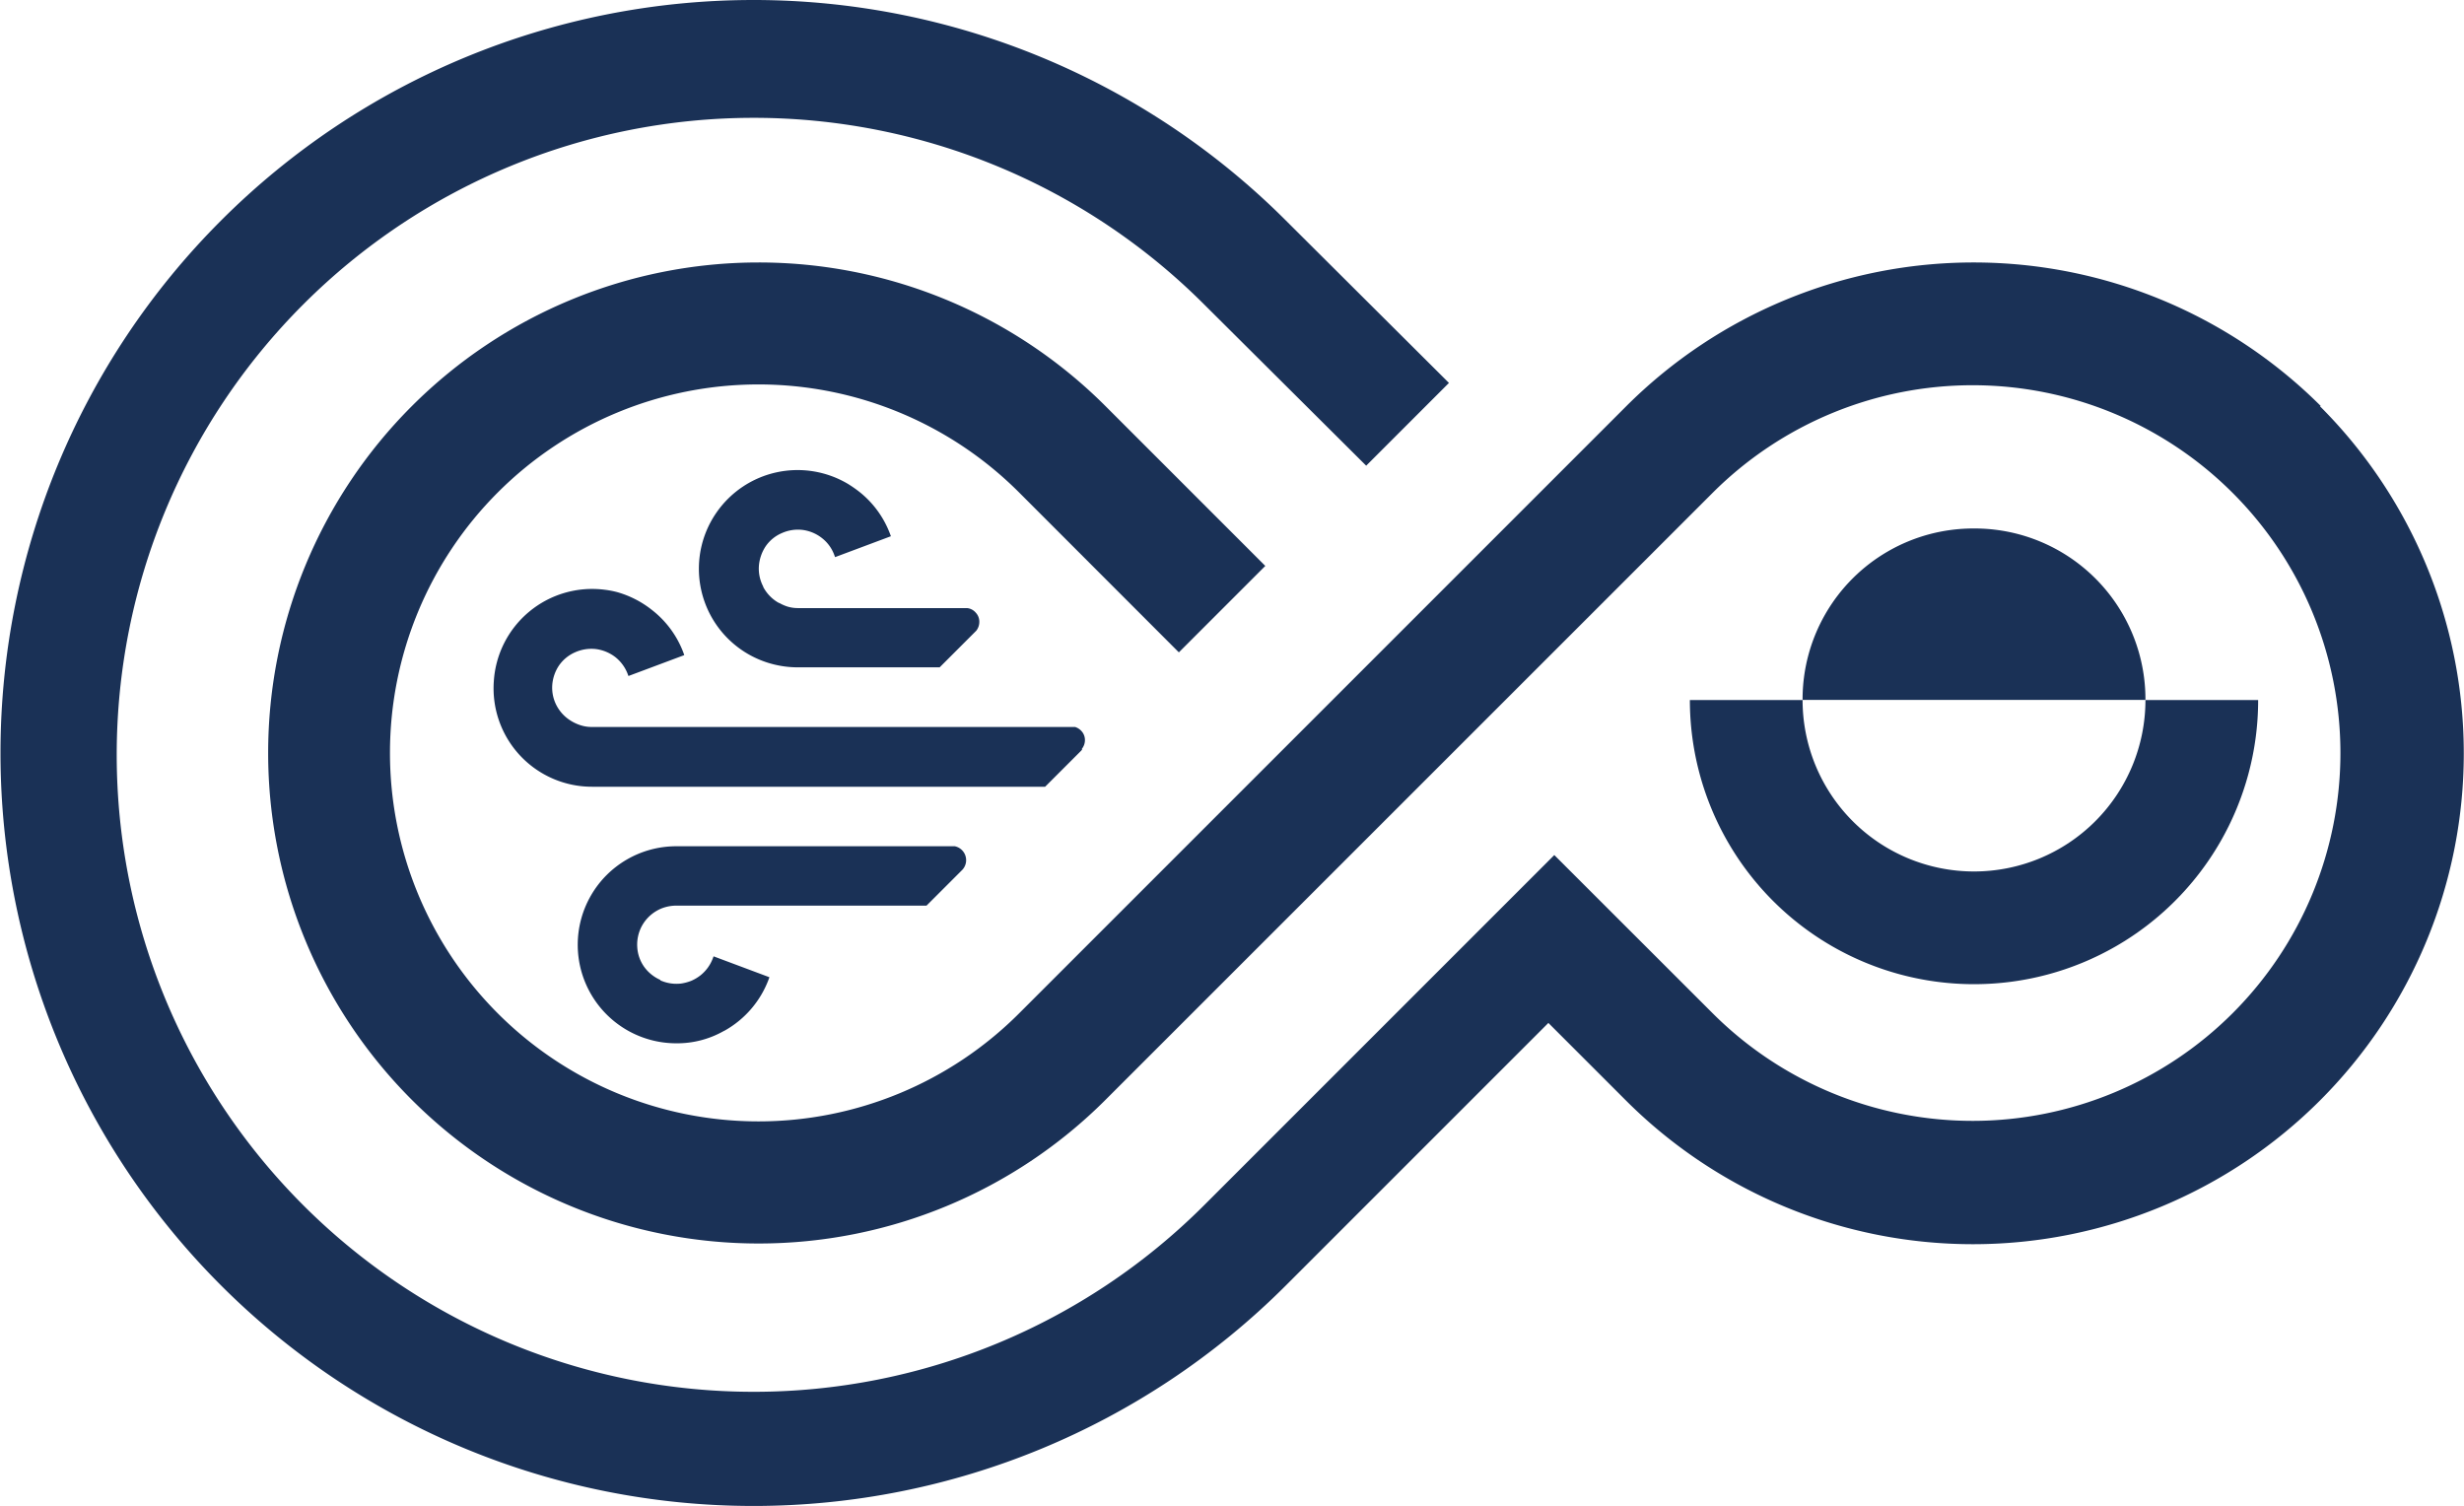
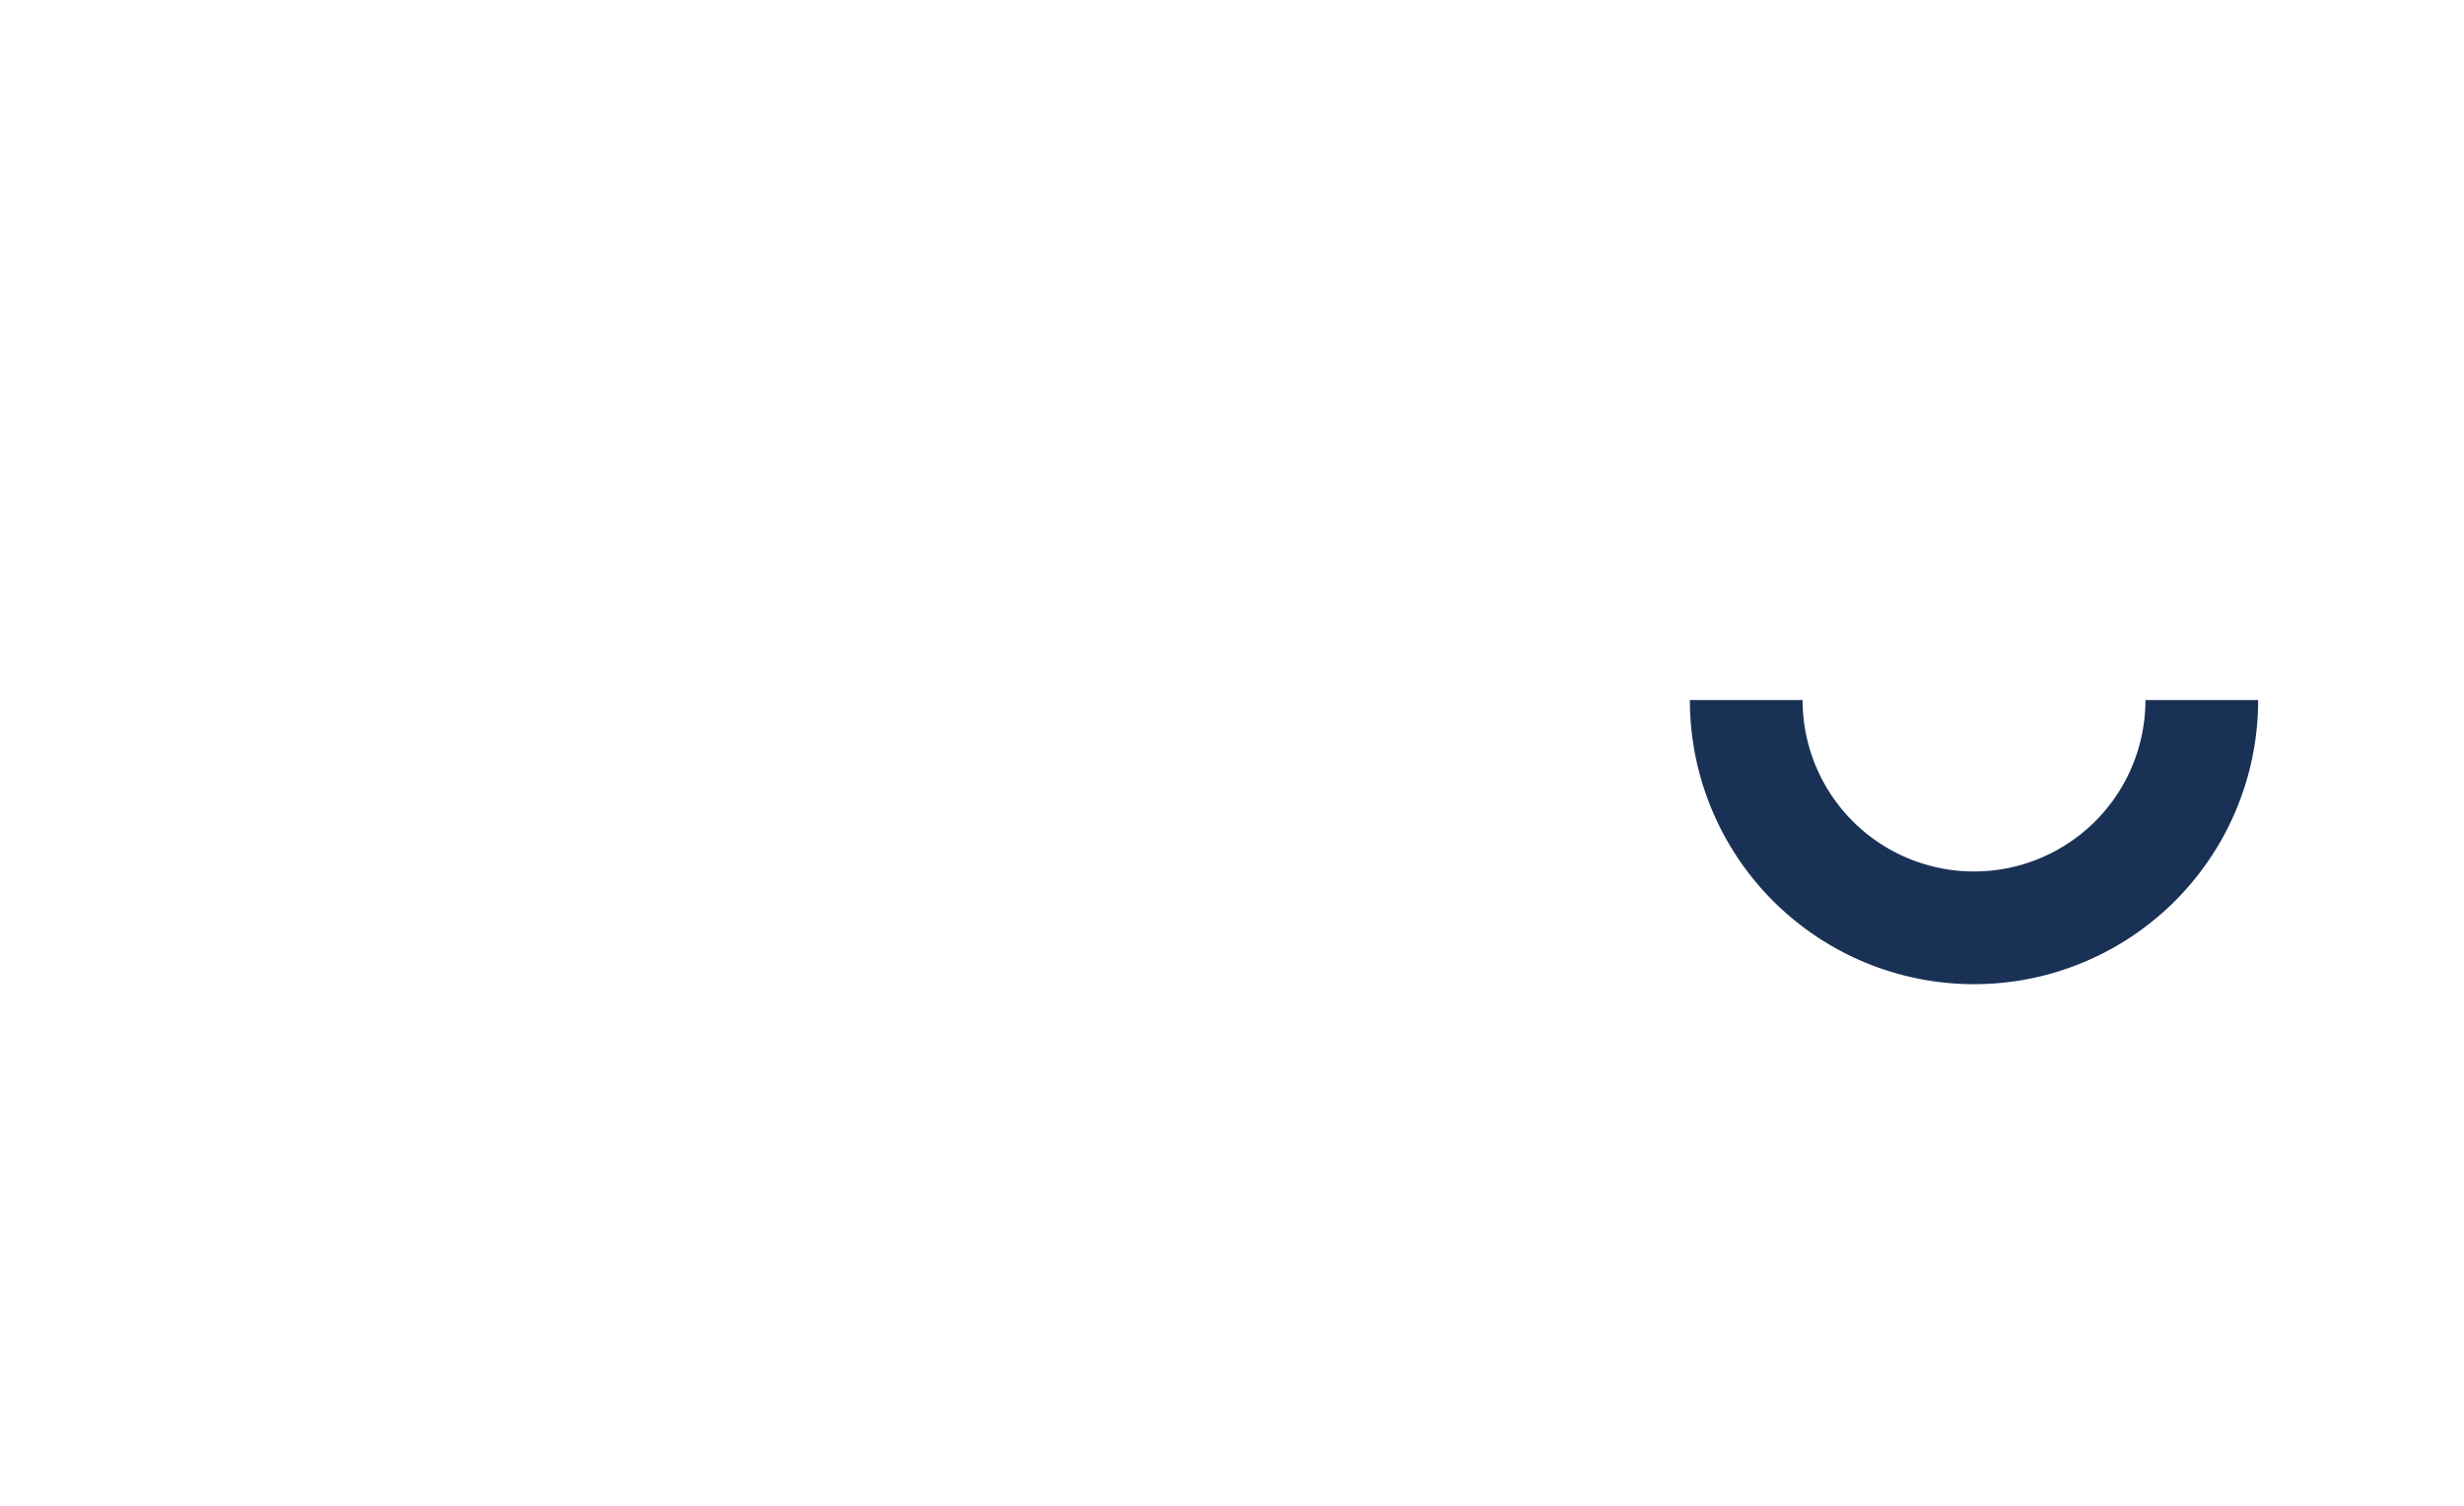
<svg xmlns="http://www.w3.org/2000/svg" viewBox="0 0 187.57 114.64">
-   <path d="M58.1,44.65a2.92,2.92,0,0,1-.33-1.56,3.14,3.14,0,0,1,.52-1.51,2.85,2.85,0,0,1,1.23-1,3,3,0,0,1,1.58-.24,3,3,0,0,1,1.47.62,2.89,2.89,0,0,1,.94,1.29l.06.16,4.25-1.59-.06-.16a7.41,7.41,0,0,0-2.38-3.25,9.64,9.64,0,0,0-.84-.58,7.51,7.51,0,0,0-10,2.19,7.5,7.5,0,0,0,4.15,11.5,7.58,7.58,0,0,0,2,.28H71.53l2.7-2.7.09-.09h0a1.09,1.09,0,0,0,.23-.67,1,1,0,0,0-.27-.7,1,1,0,0,0-.66-.35H60.73a2.72,2.72,0,0,1-.8-.12,3.18,3.18,0,0,1-.57-.25.89.89,0,0,1-.17-.08h0a3,3,0,0,1-1.09-1.16Z" style="fill:#1a3156" />
-   <path d="M82.36,57h0a1.06,1.06,0,0,0,.23-.66,1,1,0,0,0-.23-.65h0a1.1,1.1,0,0,0-.52-.35l0,0H45a2.73,2.73,0,0,1-.8-.13,3.31,3.31,0,0,1-.74-.34,3,3,0,0,1-1.09-1.16,2.92,2.92,0,0,1-.33-1.56,3.07,3.07,0,0,1,.52-1.5,2.91,2.91,0,0,1,1.23-1,3.06,3.06,0,0,1,1.58-.24h0a3.08,3.08,0,0,1,1.47.61,3,3,0,0,1,.94,1.28l.06.16,4.25-1.59-.06-.17a7.41,7.41,0,0,0-2.38-3.25A7.57,7.57,0,0,0,47,45.08a6.78,6.78,0,0,0-1-.19,7.5,7.5,0,0,0-8.41,7,7.49,7.49,0,0,0,7.48,8H79.56l2.73-2.73.08-.09Z" style="fill:#1a3156" />
-   <path d="M50.26,74.59a3,3,0,0,1-1.23-1,2.88,2.88,0,0,1-.52-1.5,3,3,0,0,1,.33-1.56,3,3,0,0,1,1.09-1.16,2.86,2.86,0,0,1,.74-.32,3.09,3.09,0,0,1,.8-.11H70.53l2.66-2.66a1.08,1.08,0,0,0-.51-1.86H51.48a7.49,7.49,0,0,0,0,15,7.18,7.18,0,0,0,3.59-.92l.12-.06a7.48,7.48,0,0,0,3.32-3.88l.06-.17-4.25-1.59-.06.16a3,3,0,0,1-.94,1.29,3.22,3.22,0,0,1-.69.41,3.46,3.46,0,0,1-.78.21,3,3,0,0,1-1.58-.24Z" style="fill:#1a3156" />
-   <path d="M150.27,40.23a13,13,0,0,0-13.05,13.05h26.1A13,13,0,0,0,150.27,40.23Z" style="fill:#1a3156" />
-   <path d="M150.27,74.92A21.62,21.62,0,0,0,171.9,53.29h-8.58a13.05,13.05,0,1,1-26.1,0h-8.58A21.63,21.63,0,0,0,150.27,74.92Z" style="fill:#1a3156" />
-   <path d="M176.66,30.9a37.42,37.42,0,0,0-52.84,0L77.57,77.15a28.05,28.05,0,1,1,0-39.67L89.74,49.66l6.58-6.58L84.14,30.9a37.34,37.34,0,1,0,0,52.84L130.4,37.49a28,28,0,1,1,0,39.67L118.32,65.09l-6.58,6.58h0L91.66,91.75a48.49,48.49,0,1,1,0-68.58L104,35.45l6.3-6.3L97.87,16.77a57.32,57.32,0,1,0,0,81.1l20-20,5.9,5.9a37.36,37.36,0,1,0,52.84-52.84Z" style="fill:#1a3156" />
+   <path d="M150.27,74.92A21.62,21.62,0,0,0,171.9,53.29h-8.58a13.05,13.05,0,1,1-26.1,0h-8.58A21.63,21.63,0,0,0,150.27,74.92" style="fill:#1a3156" />
</svg>